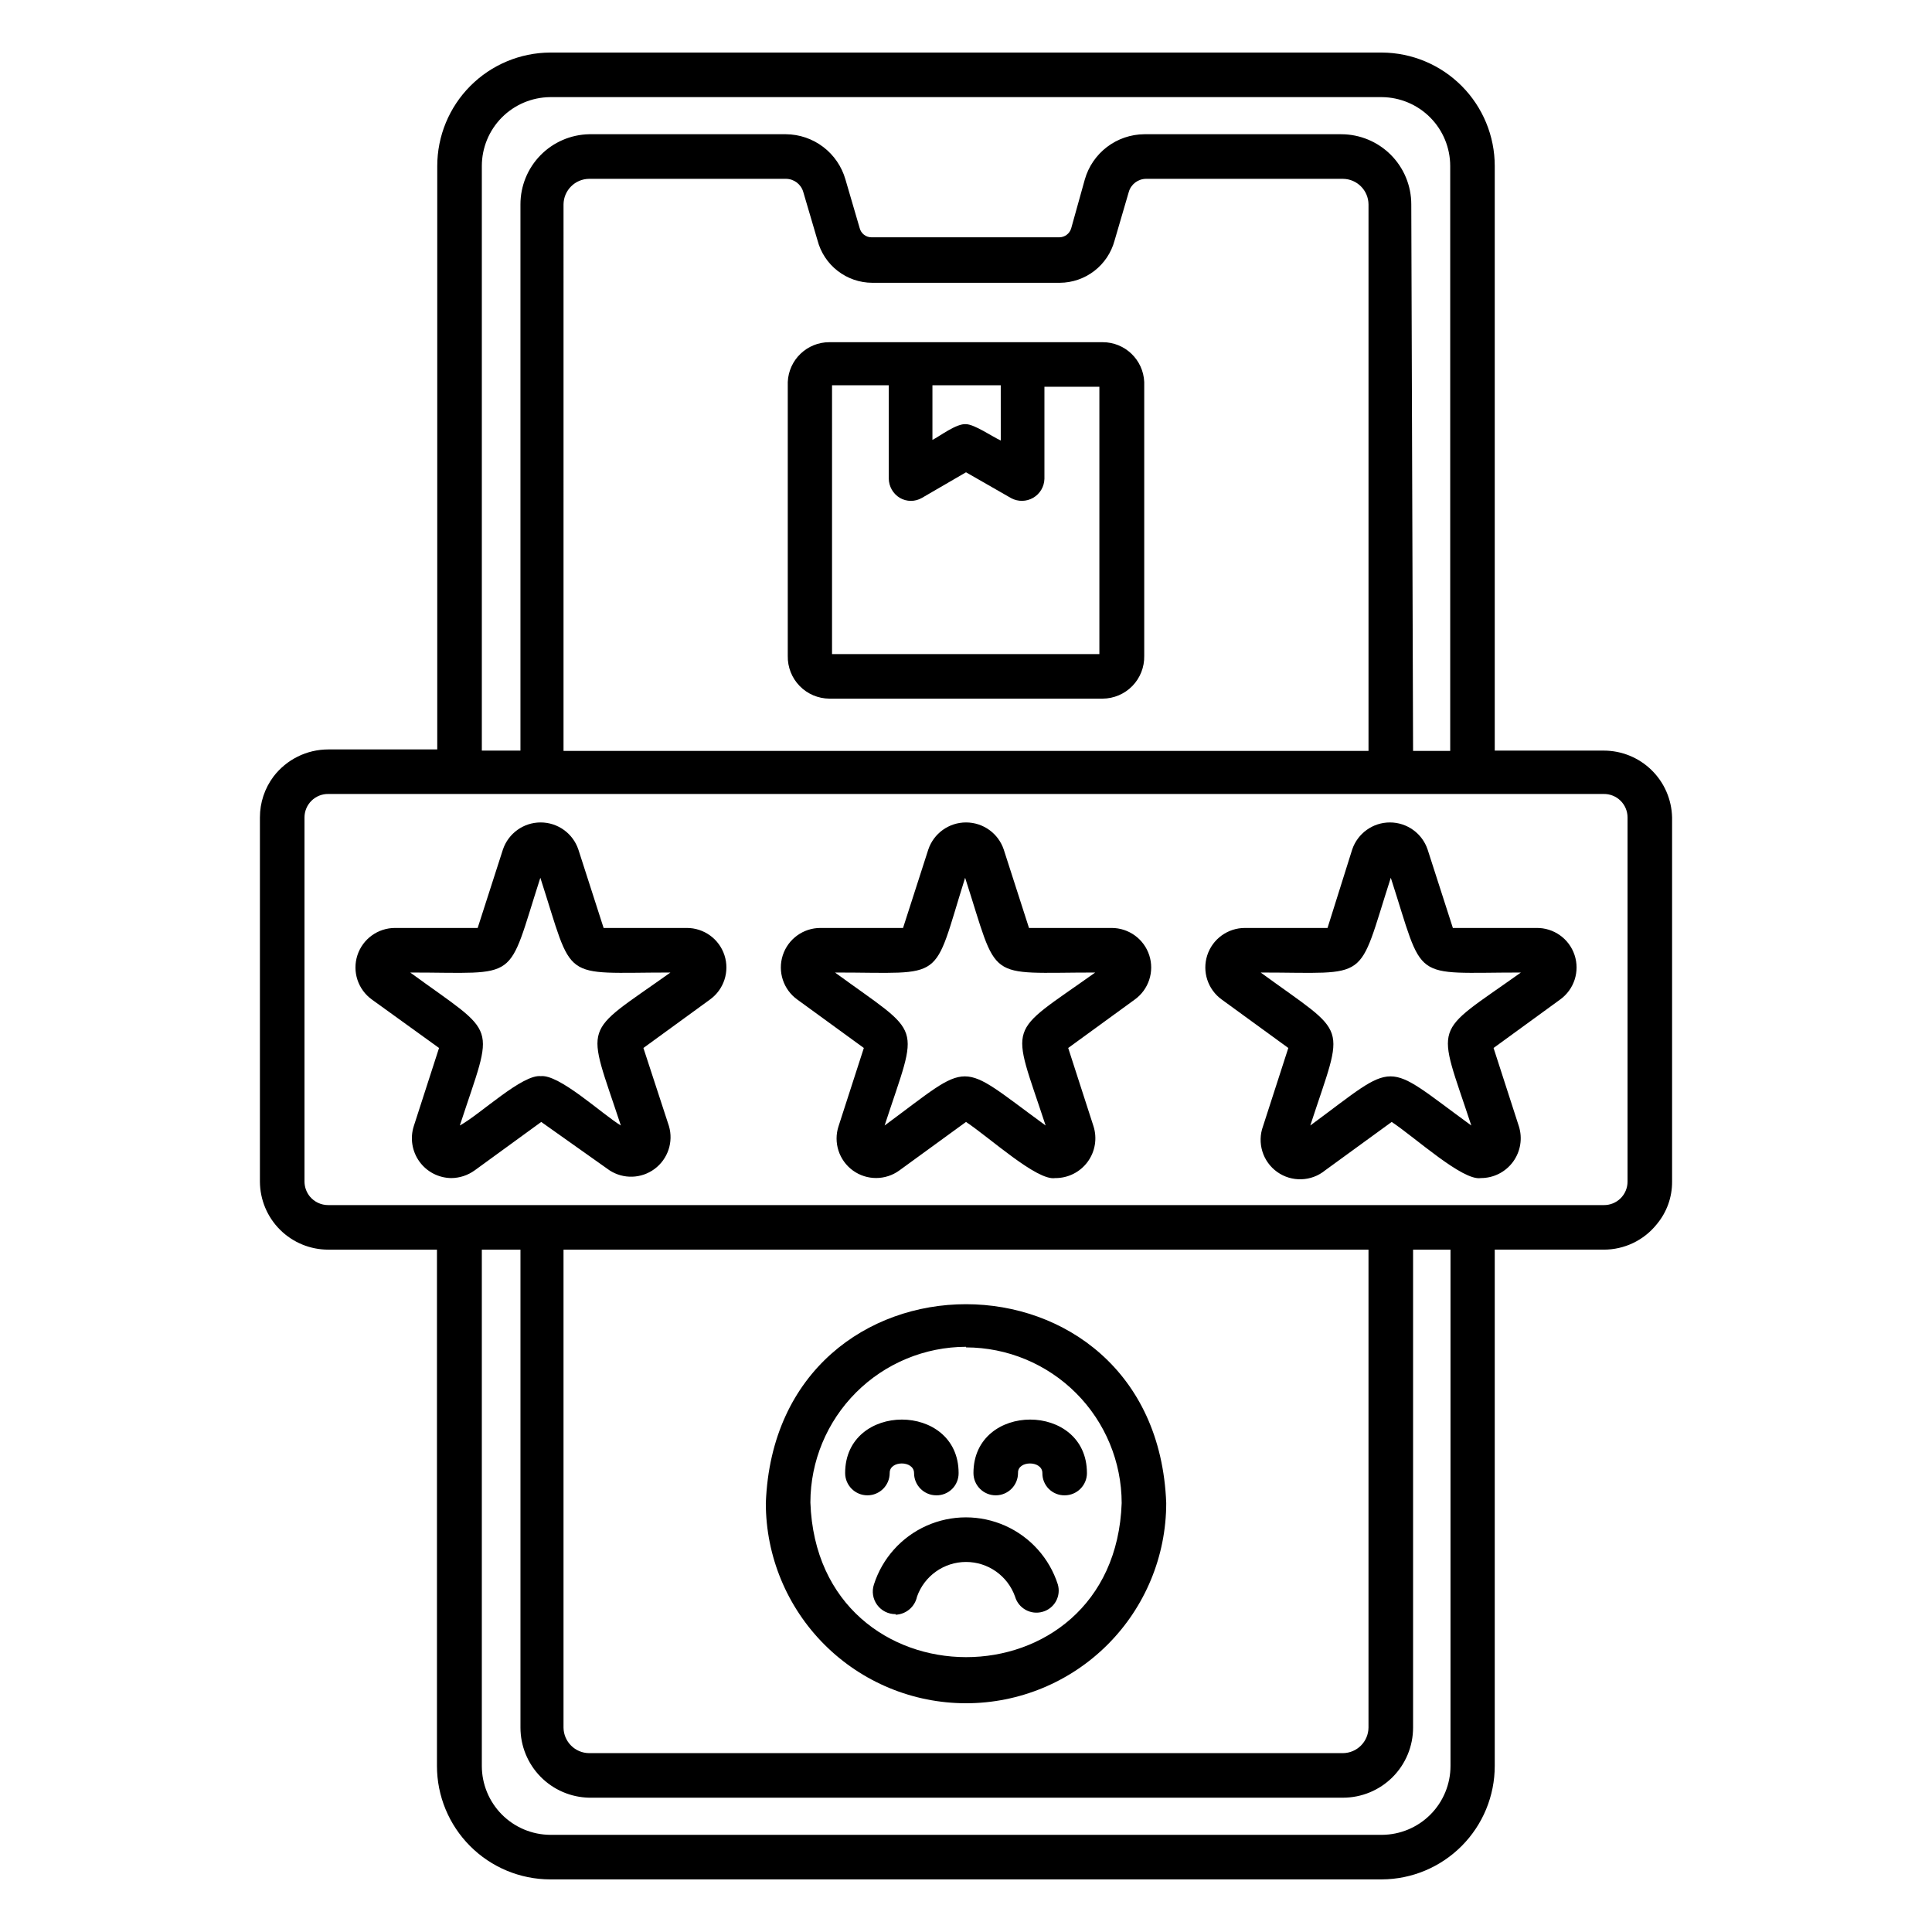
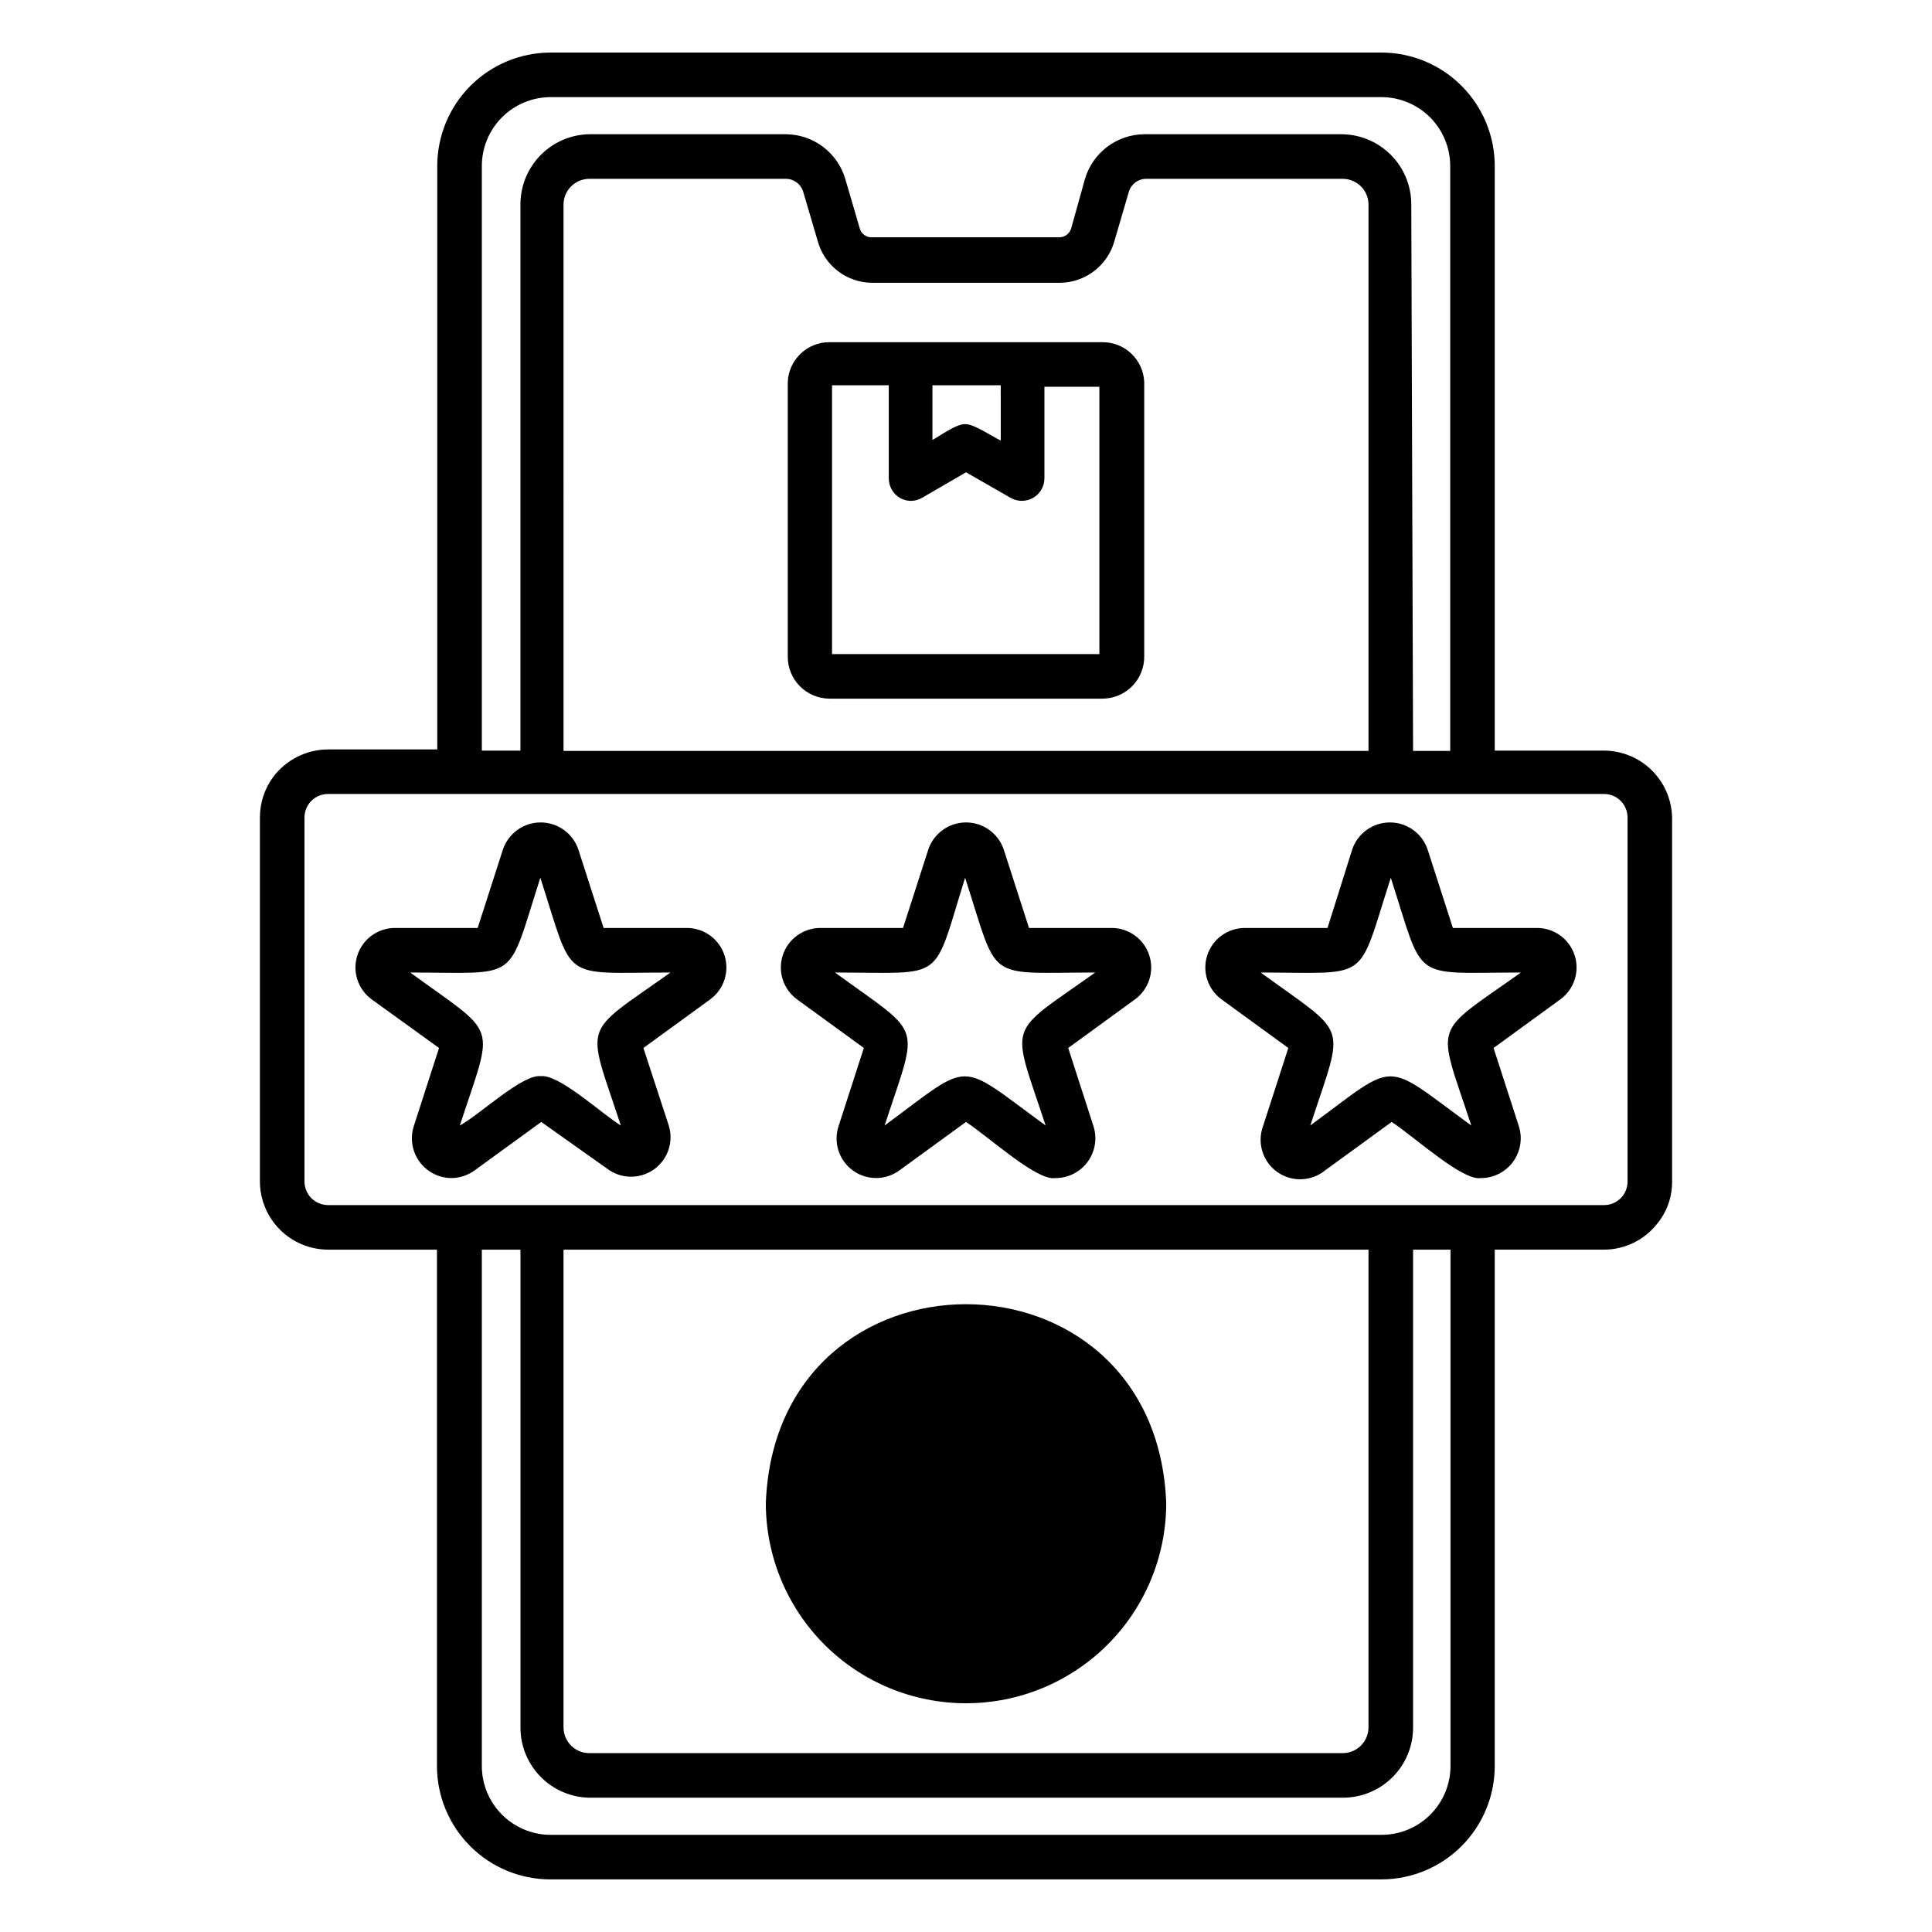
<svg xmlns="http://www.w3.org/2000/svg" fill="#000000" width="800px" height="800px" version="1.1" viewBox="144 144 512 512">
-   <path d="m510.21 642.06h-220.42c-7.961-0.02-15.59-3.199-21.211-8.836-5.621-5.637-8.781-13.273-8.781-21.234v-136.82h-28.812c-4.785 0-9.379-1.895-12.773-5.273-3.394-3.379-5.309-7.965-5.332-12.754v-96.512c-0.004-3.918 1.266-7.731 3.621-10.863 3.453-4.508 8.809-7.156 14.484-7.16h28.891v-154.61c0-7.945 3.148-15.57 8.754-21.207 5.606-5.637 13.215-8.82 21.16-8.863h220.42c7.949 0.043 15.555 3.227 21.16 8.863 5.606 5.637 8.754 13.262 8.754 21.207v154.92h28.891c4.734 0 9.281 1.852 12.664 5.164 3.387 3.309 5.336 7.816 5.441 12.547v96.512c0.027 4.148-1.422 8.168-4.094 11.336-3.414 4.242-8.57 6.703-14.012 6.691h-28.891v136.82c0 7.949-3.148 15.574-8.754 21.207-5.606 5.637-13.211 8.824-21.16 8.863zm-238.52-166.89v136.82c0 4.816 1.902 9.438 5.293 12.859 3.391 3.418 7.996 5.363 12.812 5.402h220.42c4.828-0.02 9.453-1.953 12.863-5.375 3.406-3.422 5.32-8.059 5.32-12.887v-136.82h-9.918v126.66c0 4.93-1.957 9.652-5.441 13.137s-8.211 5.441-13.137 5.441h-199.79c-4.859-0.102-9.484-2.106-12.883-5.578-3.398-3.473-5.301-8.141-5.301-13v-126.66zm21.648 0v126.66c0.043 3.723 3.051 6.731 6.769 6.769h199.79c3.723-0.039 6.727-3.047 6.769-6.769v-126.66zm-67.227-14.09c1.203 1.453 2.992 2.289 4.879 2.281h338.03c1.66 0.023 3.266-0.625 4.449-1.793 1.184-1.168 1.848-2.762 1.848-4.426v-96.512c0-1.66-0.664-3.254-1.848-4.422-1.184-1.172-2.789-1.816-4.449-1.797h-338.03c-1.66-0.02-3.262 0.625-4.445 1.797-1.184 1.168-1.852 2.762-1.852 4.422v96.512c0.012 1.438 0.512 2.824 1.418 3.938zm292.37-118.08h9.84v-155c0-4.816-1.902-9.438-5.293-12.859-3.391-3.418-7.996-5.359-12.812-5.402h-220.42c-4.816 0.043-9.422 1.984-12.812 5.402-3.391 3.422-5.293 8.043-5.293 12.859v154.92h10.234v-144.77c0-4.859 1.902-9.527 5.301-13s8.023-5.477 12.883-5.578h52.191c3.562 0.031 7.023 1.211 9.859 3.367 2.836 2.156 4.902 5.172 5.887 8.598l3.777 12.91c0.363 1.441 1.664 2.449 3.148 2.441h49.75c1.457-0.008 2.734-0.969 3.152-2.363l3.621-12.988c0.98-3.426 3.047-6.441 5.883-8.598 2.84-2.156 6.297-3.336 9.859-3.367h52.191c4.926 0 9.652 1.957 13.137 5.441 3.484 3.484 5.441 8.211 5.441 13.137zm-225.14 0h213.33v-144.84c-0.043-3.723-3.047-6.727-6.769-6.769h-52.191c-2.121 0.02-3.977 1.426-4.566 3.465l-3.777 12.91c-0.859 3.188-2.742 6.008-5.359 8.027s-5.82 3.125-9.125 3.148h-49.754c-3.316-0.016-6.535-1.125-9.156-3.164-2.621-2.035-4.492-4.879-5.328-8.094l-3.777-12.832v0.004c-0.59-2.039-2.445-3.445-4.566-3.465h-52.191c-3.719 0.043-6.727 3.047-6.769 6.769zm106.67 252.38c-14.074 0-27.57-5.59-37.52-15.539-9.949-9.953-15.539-23.449-15.539-37.52 2.676-70.297 103.44-70.219 106.11 0 0 14.07-5.59 27.566-15.539 37.52-9.949 9.949-23.445 15.539-37.516 15.539zm0-94.465c-10.934 0.02-21.414 4.375-29.145 12.105-7.734 7.731-12.086 18.211-12.105 29.145 1.887 54.633 80.609 54.633 82.496 0.156-0.02-10.934-4.371-21.414-12.102-29.145-7.734-7.731-18.211-12.082-29.145-12.105zm-18.656 70.848c-1.938 0.023-3.762-0.891-4.902-2.453-1.145-1.562-1.457-3.582-0.848-5.418 2.223-6.93 7.285-12.582 13.926-15.551 6.644-2.969 14.234-2.969 20.879 0 6.641 2.969 11.703 8.621 13.926 15.551 0.434 1.492 0.258 3.098-0.496 4.457-0.754 1.363-2.023 2.363-3.519 2.785-3.129 0.914-6.41-0.887-7.32-4.016-1.945-5.504-7.152-9.184-12.988-9.184-5.84 0-11.043 3.68-12.992 9.184-0.57 2.707-2.902 4.684-5.664 4.801zm44.793-31.488h-0.004c-1.57 0.023-3.086-0.594-4.199-1.703-1.109-1.113-1.727-2.629-1.703-4.199 0-3.387-6.613-3.387-6.453 0h-0.004c0 3.258-2.641 5.902-5.902 5.902-3.262 0-5.906-2.644-5.906-5.902 0-18.895 30.07-18.895 30.07 0h0.004c0 3.258-2.644 5.902-5.906 5.902zm-34.008 0h-0.004c-3.258 0-5.902-2.644-5.902-5.902 0-3.387-6.535-3.387-6.453 0h-0.004c0 3.258-2.641 5.902-5.902 5.902s-5.902-2.644-5.902-5.902c0-18.895 30.07-18.895 30.07 0 0.02 1.57-0.594 3.086-1.707 4.199-1.109 1.109-2.625 1.727-4.199 1.703zm144.29-84.074c-4.801 0.789-17.238-10.629-23.617-14.879l-17.633 12.832c-3.656 2.992-8.863 3.168-12.711 0.426-3.844-2.742-5.379-7.723-3.742-12.152l6.691-20.703-17.633-12.832c-3.695-2.656-5.254-7.394-3.852-11.727 1.402-4.328 5.441-7.258 9.992-7.246h21.883l6.535-20.781c1.445-4.293 5.469-7.184 9.996-7.184 4.531 0 8.555 2.891 9.996 7.184l6.691 20.781h22.121c4.582-0.082 8.684 2.82 10.129 7.172 1.441 4.348-0.109 9.129-3.832 11.801l-17.633 12.832 6.691 20.703c1.035 3.215 0.465 6.731-1.527 9.453-1.992 2.727-5.172 4.332-8.547 4.32zm-58.332-54.473c23.617 17.238 22.277 12.594 13.145 40.539 23.617-17.398 18.895-17.32 42.668 0-9.211-28.023-10.629-23.617 13.145-40.539-29.52 0-25.426 2.914-34.48-25.113-9.051 28.105-5.035 25.113-34.477 25.113zm73.051 0m-39.832-28.969m-87.695 83.441c-4.801 0.789-17.238-10.629-23.617-14.879l-17.633 12.832c-3.672 2.699-8.668 2.711-12.352 0.035-3.688-2.68-5.219-7.438-3.785-11.762l6.691-20.703-17.633-12.832c-3.695-2.656-5.254-7.394-3.852-11.727 1.402-4.328 5.441-7.258 9.992-7.246h21.883l6.691-20.781c1.445-4.293 5.469-7.184 10-7.184 4.527 0 8.551 2.891 9.996 7.184l6.691 20.781h21.883c4.551-0.012 8.59 2.918 9.992 7.246 1.402 4.332-0.156 9.07-3.852 11.727l-17.633 12.832 6.691 20.703c1.039 3.227 0.461 6.758-1.551 9.484-2.012 2.731-5.215 4.328-8.605 4.289zm-58.332-54.473c23.617 17.238 22.277 12.594 13.145 40.539 23.617-17.398 18.895-17.32 42.668 0-9.211-28.023-10.629-23.617 13.145-40.539-29.52 0-25.426 2.914-34.48-25.113-8.812 28.105-4.797 25.113-34.238 25.113zm51.484-10.941m-153.19 65.414c-3.352-0.039-6.481-1.664-8.438-4.383s-2.508-6.203-1.484-9.391l6.691-20.703-17.789-12.832c-3.695-2.656-5.254-7.394-3.852-11.727 1.402-4.328 5.441-7.258 9.992-7.246h21.883l6.691-20.781c1.445-4.293 5.469-7.184 9.996-7.184 4.531 0 8.555 2.891 10 7.184l6.691 20.781h22.039c4.551-0.012 8.59 2.918 9.992 7.246 1.402 4.332-0.156 9.07-3.852 11.727l-17.633 12.832 6.769 20.703c1.234 4.199-0.281 8.723-3.793 11.34-3.508 2.617-8.277 2.769-11.949 0.387l-18.105-12.828-17.633 12.832v-0.004c-1.809 1.316-3.984 2.031-6.219 2.047zm23.617-27c4.879-0.707 16.375 10.078 21.332 13.066-9.211-28.023-10.629-23.617 13.145-40.539-29.52 0-25.426 2.914-34.48-25.113-9.055 28.102-5.039 25.113-34.48 25.113 23.617 17.238 22.277 12.594 13.145 40.539 5.356-2.91 16.691-13.773 21.574-13.066zm17.004-38.414m132.01-61.641h-72.422c-2.973-0.02-5.812-1.23-7.883-3.359-2.074-2.133-3.203-5.004-3.141-7.973v-72.582c0.254-5.902 5.113-10.555 11.023-10.547h72.422c5.906-0.008 10.766 4.644 11.02 10.547v72.582c0.062 2.969-1.066 5.84-3.137 7.973-2.074 2.129-4.914 3.34-7.883 3.359zm-71.715-11.809h70.848v-70.848h-14.562v24.406c-0.055 2.078-1.18 3.981-2.977 5.023-1.801 1.043-4.012 1.078-5.84 0.094l-11.965-6.852-11.652 6.769c-1.82 1.074-4.082 1.074-5.902 0-1.793-1.086-2.891-3.019-2.914-5.113v-24.719h-15.035zm35.504-60.926c2.203 0 7.242 3.465 9.211 4.328l-0.004-14.641h-18.105v14.484c1.891-0.945 6.379-4.41 8.898-4.172z" />
+   <path d="m510.21 642.06h-220.42c-7.961-0.02-15.59-3.199-21.211-8.836-5.621-5.637-8.781-13.273-8.781-21.234v-136.82h-28.812c-4.785 0-9.379-1.895-12.773-5.273-3.394-3.379-5.309-7.965-5.332-12.754v-96.512c-0.004-3.918 1.266-7.731 3.621-10.863 3.453-4.508 8.809-7.156 14.484-7.16h28.891v-154.61c0-7.945 3.148-15.57 8.754-21.207 5.606-5.637 13.215-8.82 21.16-8.863h220.42c7.949 0.043 15.555 3.227 21.16 8.863 5.606 5.637 8.754 13.262 8.754 21.207v154.92h28.891c4.734 0 9.281 1.852 12.664 5.164 3.387 3.309 5.336 7.816 5.441 12.547v96.512c0.027 4.148-1.422 8.168-4.094 11.336-3.414 4.242-8.57 6.703-14.012 6.691h-28.891v136.82c0 7.949-3.148 15.574-8.754 21.207-5.606 5.637-13.211 8.824-21.16 8.863zm-238.52-166.89v136.82c0 4.816 1.902 9.438 5.293 12.859 3.391 3.418 7.996 5.363 12.812 5.402h220.42c4.828-0.02 9.453-1.953 12.863-5.375 3.406-3.422 5.32-8.059 5.32-12.887v-136.82h-9.918v126.66c0 4.93-1.957 9.652-5.441 13.137s-8.211 5.441-13.137 5.441h-199.79c-4.859-0.102-9.484-2.106-12.883-5.578-3.398-3.473-5.301-8.141-5.301-13v-126.66zm21.648 0v126.66c0.043 3.723 3.051 6.731 6.769 6.769h199.79c3.723-0.039 6.727-3.047 6.769-6.769v-126.66zm-67.227-14.09c1.203 1.453 2.992 2.289 4.879 2.281h338.03c1.66 0.023 3.266-0.625 4.449-1.793 1.184-1.168 1.848-2.762 1.848-4.426v-96.512c0-1.66-0.664-3.254-1.848-4.422-1.184-1.172-2.789-1.816-4.449-1.797h-338.03c-1.66-0.02-3.262 0.625-4.445 1.797-1.184 1.168-1.852 2.762-1.852 4.422v96.512c0.012 1.438 0.512 2.824 1.418 3.938zm292.37-118.08h9.84v-155c0-4.816-1.902-9.438-5.293-12.859-3.391-3.418-7.996-5.359-12.812-5.402h-220.42c-4.816 0.043-9.422 1.984-12.812 5.402-3.391 3.422-5.293 8.043-5.293 12.859v154.92h10.234v-144.77c0-4.859 1.902-9.527 5.301-13s8.023-5.477 12.883-5.578h52.191c3.562 0.031 7.023 1.211 9.859 3.367 2.836 2.156 4.902 5.172 5.887 8.598l3.777 12.91c0.363 1.441 1.664 2.449 3.148 2.441h49.75c1.457-0.008 2.734-0.969 3.152-2.363l3.621-12.988c0.98-3.426 3.047-6.441 5.883-8.598 2.84-2.156 6.297-3.336 9.859-3.367h52.191c4.926 0 9.652 1.957 13.137 5.441 3.484 3.484 5.441 8.211 5.441 13.137zm-225.14 0h213.33v-144.84c-0.043-3.723-3.047-6.727-6.769-6.769h-52.191c-2.121 0.02-3.977 1.426-4.566 3.465l-3.777 12.91c-0.859 3.188-2.742 6.008-5.359 8.027s-5.82 3.125-9.125 3.148h-49.754c-3.316-0.016-6.535-1.125-9.156-3.164-2.621-2.035-4.492-4.879-5.328-8.094l-3.777-12.832v0.004c-0.59-2.039-2.445-3.445-4.566-3.465h-52.191c-3.719 0.043-6.727 3.047-6.769 6.769zm106.67 252.38c-14.074 0-27.57-5.59-37.52-15.539-9.949-9.953-15.539-23.449-15.539-37.52 2.676-70.297 103.44-70.219 106.11 0 0 14.07-5.59 27.566-15.539 37.52-9.949 9.949-23.445 15.539-37.516 15.539zm0-94.465zm-18.656 70.848c-1.938 0.023-3.762-0.891-4.902-2.453-1.145-1.562-1.457-3.582-0.848-5.418 2.223-6.93 7.285-12.582 13.926-15.551 6.644-2.969 14.234-2.969 20.879 0 6.641 2.969 11.703 8.621 13.926 15.551 0.434 1.492 0.258 3.098-0.496 4.457-0.754 1.363-2.023 2.363-3.519 2.785-3.129 0.914-6.41-0.887-7.32-4.016-1.945-5.504-7.152-9.184-12.988-9.184-5.84 0-11.043 3.68-12.992 9.184-0.57 2.707-2.902 4.684-5.664 4.801zm44.793-31.488h-0.004c-1.57 0.023-3.086-0.594-4.199-1.703-1.109-1.113-1.727-2.629-1.703-4.199 0-3.387-6.613-3.387-6.453 0h-0.004c0 3.258-2.641 5.902-5.902 5.902-3.262 0-5.906-2.644-5.906-5.902 0-18.895 30.07-18.895 30.07 0h0.004c0 3.258-2.644 5.902-5.906 5.902zm-34.008 0h-0.004c-3.258 0-5.902-2.644-5.902-5.902 0-3.387-6.535-3.387-6.453 0h-0.004c0 3.258-2.641 5.902-5.902 5.902s-5.902-2.644-5.902-5.902c0-18.895 30.07-18.895 30.07 0 0.02 1.57-0.594 3.086-1.707 4.199-1.109 1.109-2.625 1.727-4.199 1.703zm144.29-84.074c-4.801 0.789-17.238-10.629-23.617-14.879l-17.633 12.832c-3.656 2.992-8.863 3.168-12.711 0.426-3.844-2.742-5.379-7.723-3.742-12.152l6.691-20.703-17.633-12.832c-3.695-2.656-5.254-7.394-3.852-11.727 1.402-4.328 5.441-7.258 9.992-7.246h21.883l6.535-20.781c1.445-4.293 5.469-7.184 9.996-7.184 4.531 0 8.555 2.891 9.996 7.184l6.691 20.781h22.121c4.582-0.082 8.684 2.82 10.129 7.172 1.441 4.348-0.109 9.129-3.832 11.801l-17.633 12.832 6.691 20.703c1.035 3.215 0.465 6.731-1.527 9.453-1.992 2.727-5.172 4.332-8.547 4.32zm-58.332-54.473c23.617 17.238 22.277 12.594 13.145 40.539 23.617-17.398 18.895-17.32 42.668 0-9.211-28.023-10.629-23.617 13.145-40.539-29.52 0-25.426 2.914-34.48-25.113-9.051 28.105-5.035 25.113-34.477 25.113zm73.051 0m-39.832-28.969m-87.695 83.441c-4.801 0.789-17.238-10.629-23.617-14.879l-17.633 12.832c-3.672 2.699-8.668 2.711-12.352 0.035-3.688-2.68-5.219-7.438-3.785-11.762l6.691-20.703-17.633-12.832c-3.695-2.656-5.254-7.394-3.852-11.727 1.402-4.328 5.441-7.258 9.992-7.246h21.883l6.691-20.781c1.445-4.293 5.469-7.184 10-7.184 4.527 0 8.551 2.891 9.996 7.184l6.691 20.781h21.883c4.551-0.012 8.59 2.918 9.992 7.246 1.402 4.332-0.156 9.07-3.852 11.727l-17.633 12.832 6.691 20.703c1.039 3.227 0.461 6.758-1.551 9.484-2.012 2.731-5.215 4.328-8.605 4.289zm-58.332-54.473c23.617 17.238 22.277 12.594 13.145 40.539 23.617-17.398 18.895-17.32 42.668 0-9.211-28.023-10.629-23.617 13.145-40.539-29.52 0-25.426 2.914-34.48-25.113-8.812 28.105-4.797 25.113-34.238 25.113zm51.484-10.941m-153.19 65.414c-3.352-0.039-6.481-1.664-8.438-4.383s-2.508-6.203-1.484-9.391l6.691-20.703-17.789-12.832c-3.695-2.656-5.254-7.394-3.852-11.727 1.402-4.328 5.441-7.258 9.992-7.246h21.883l6.691-20.781c1.445-4.293 5.469-7.184 9.996-7.184 4.531 0 8.555 2.891 10 7.184l6.691 20.781h22.039c4.551-0.012 8.59 2.918 9.992 7.246 1.402 4.332-0.156 9.07-3.852 11.727l-17.633 12.832 6.769 20.703c1.234 4.199-0.281 8.723-3.793 11.34-3.508 2.617-8.277 2.769-11.949 0.387l-18.105-12.828-17.633 12.832v-0.004c-1.809 1.316-3.984 2.031-6.219 2.047zm23.617-27c4.879-0.707 16.375 10.078 21.332 13.066-9.211-28.023-10.629-23.617 13.145-40.539-29.52 0-25.426 2.914-34.48-25.113-9.055 28.102-5.039 25.113-34.48 25.113 23.617 17.238 22.277 12.594 13.145 40.539 5.356-2.91 16.691-13.773 21.574-13.066zm17.004-38.414m132.01-61.641h-72.422c-2.973-0.02-5.812-1.23-7.883-3.359-2.074-2.133-3.203-5.004-3.141-7.973v-72.582c0.254-5.902 5.113-10.555 11.023-10.547h72.422c5.906-0.008 10.766 4.644 11.02 10.547v72.582c0.062 2.969-1.066 5.84-3.137 7.973-2.074 2.129-4.914 3.34-7.883 3.359zm-71.715-11.809h70.848v-70.848h-14.562v24.406c-0.055 2.078-1.18 3.981-2.977 5.023-1.801 1.043-4.012 1.078-5.84 0.094l-11.965-6.852-11.652 6.769c-1.82 1.074-4.082 1.074-5.902 0-1.793-1.086-2.891-3.019-2.914-5.113v-24.719h-15.035zm35.504-60.926c2.203 0 7.242 3.465 9.211 4.328l-0.004-14.641h-18.105v14.484c1.891-0.945 6.379-4.41 8.898-4.172z" />
</svg>